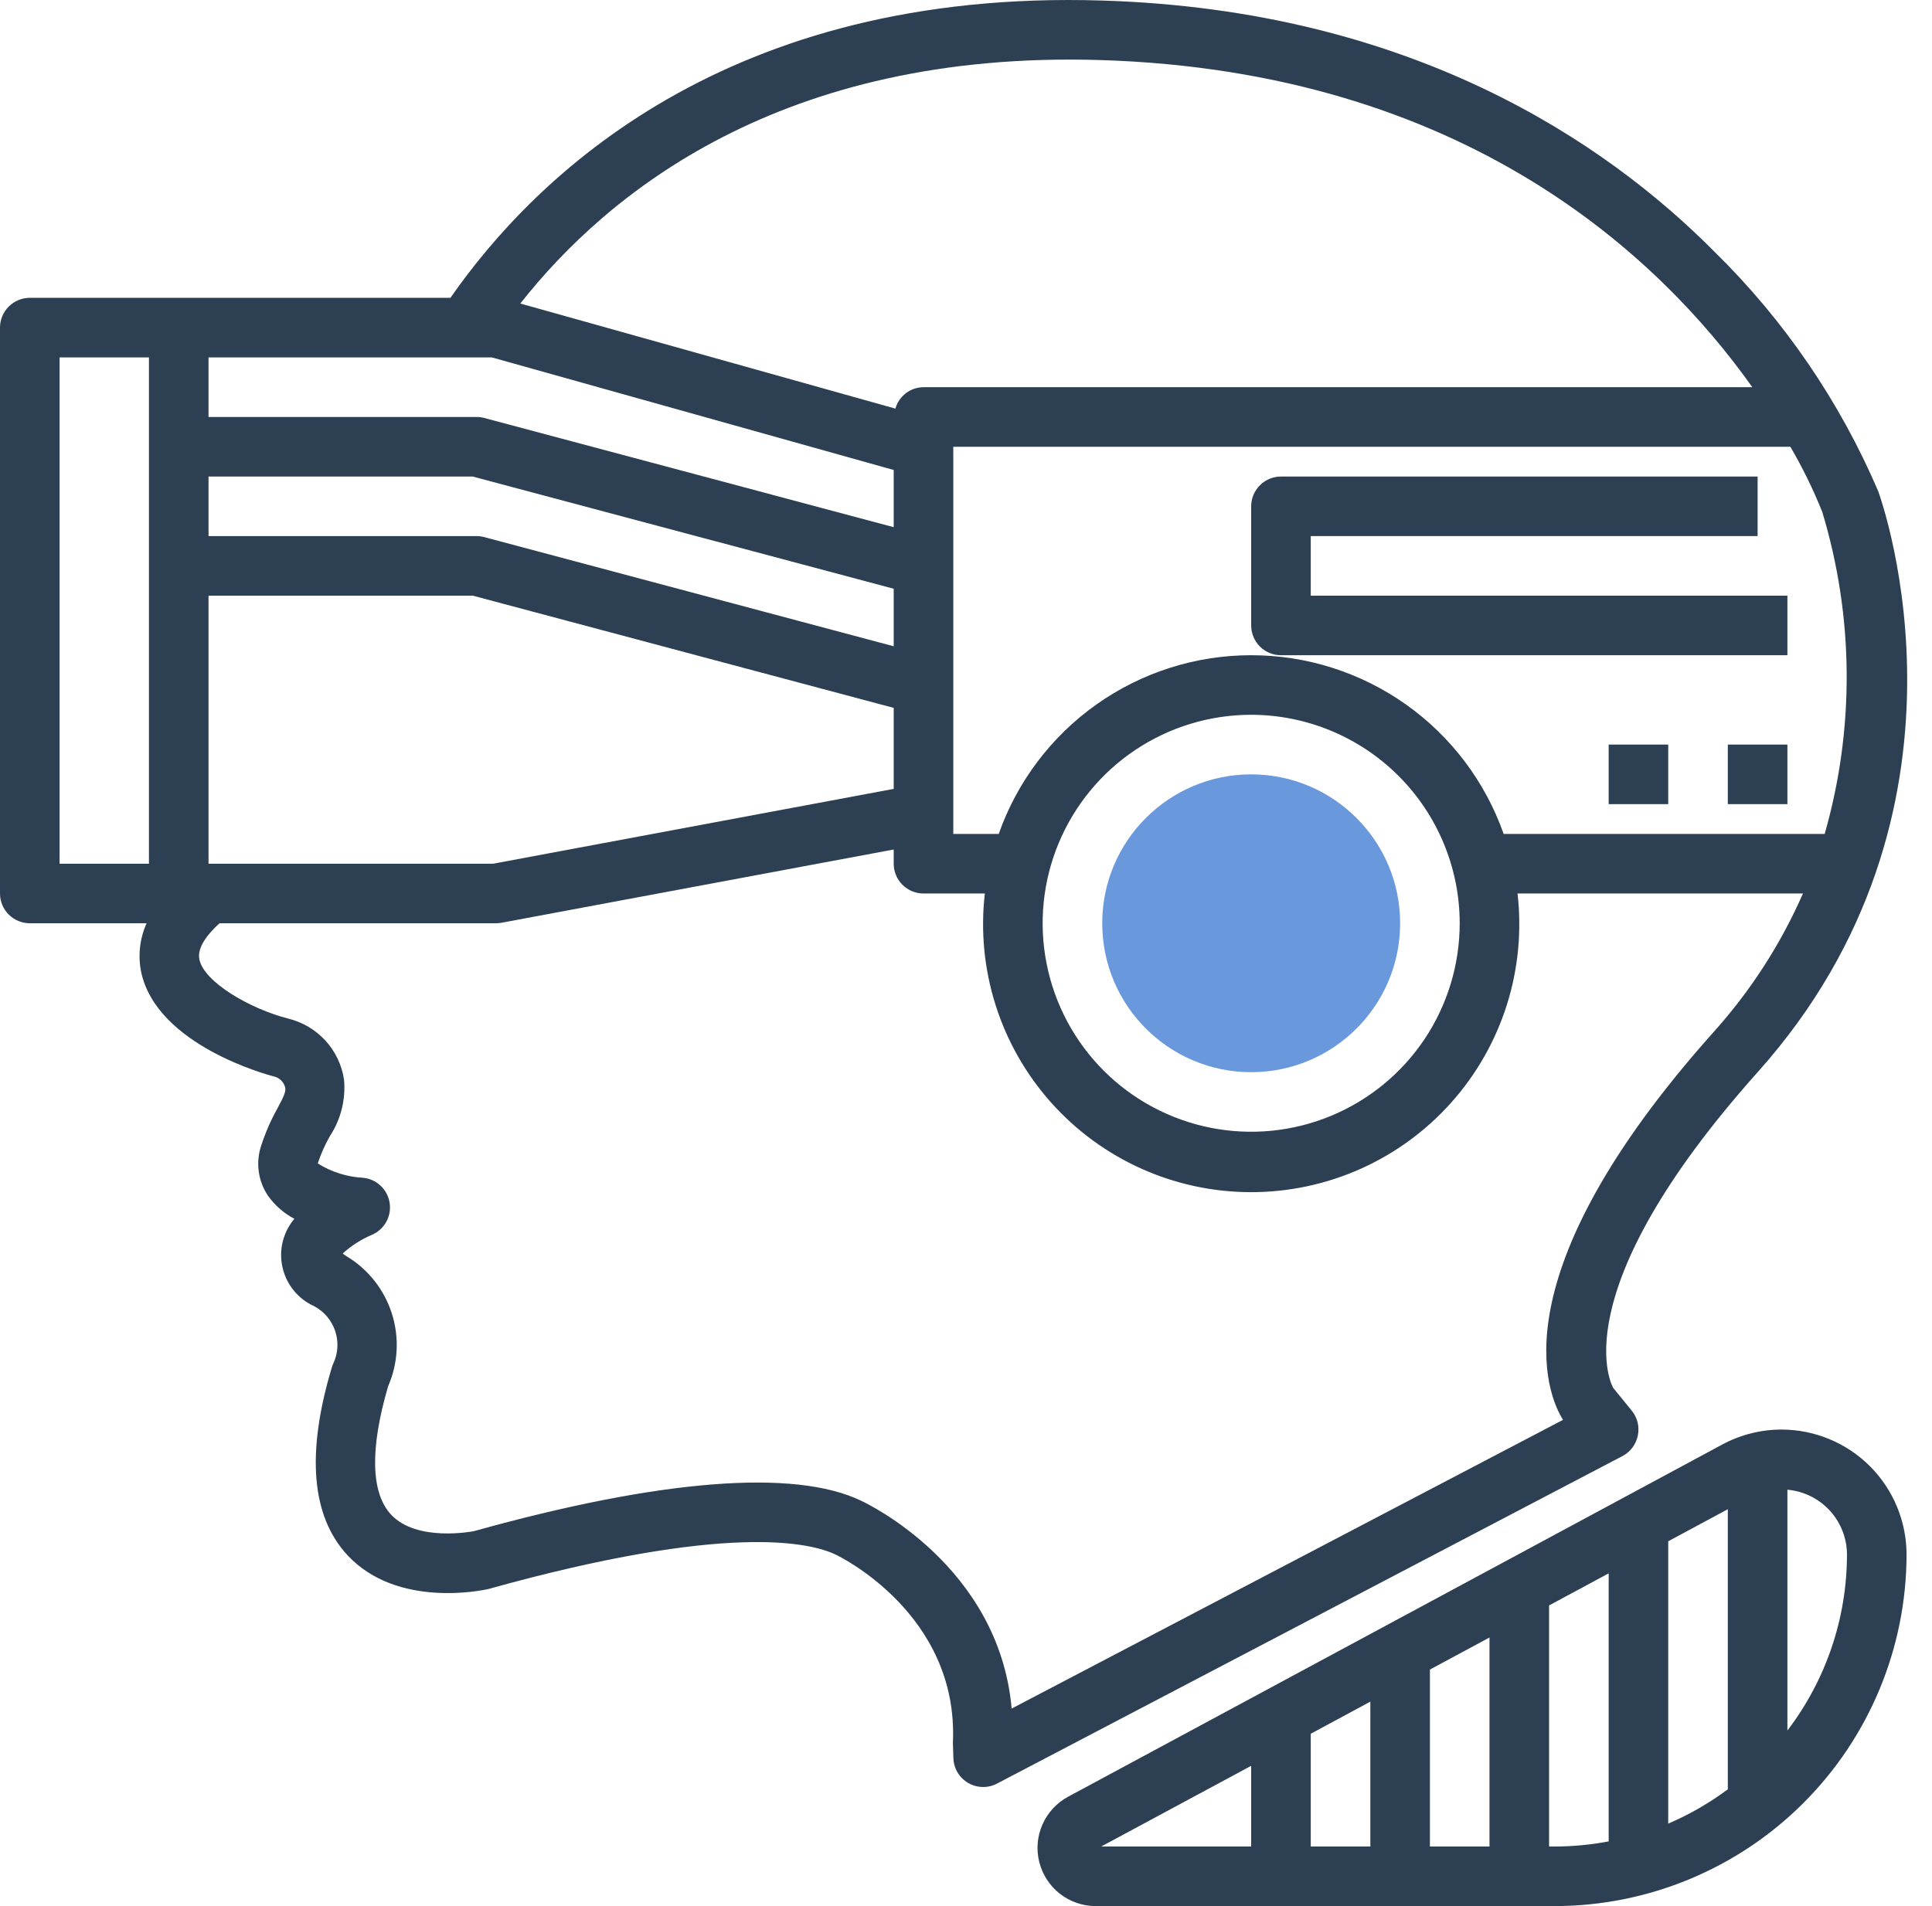
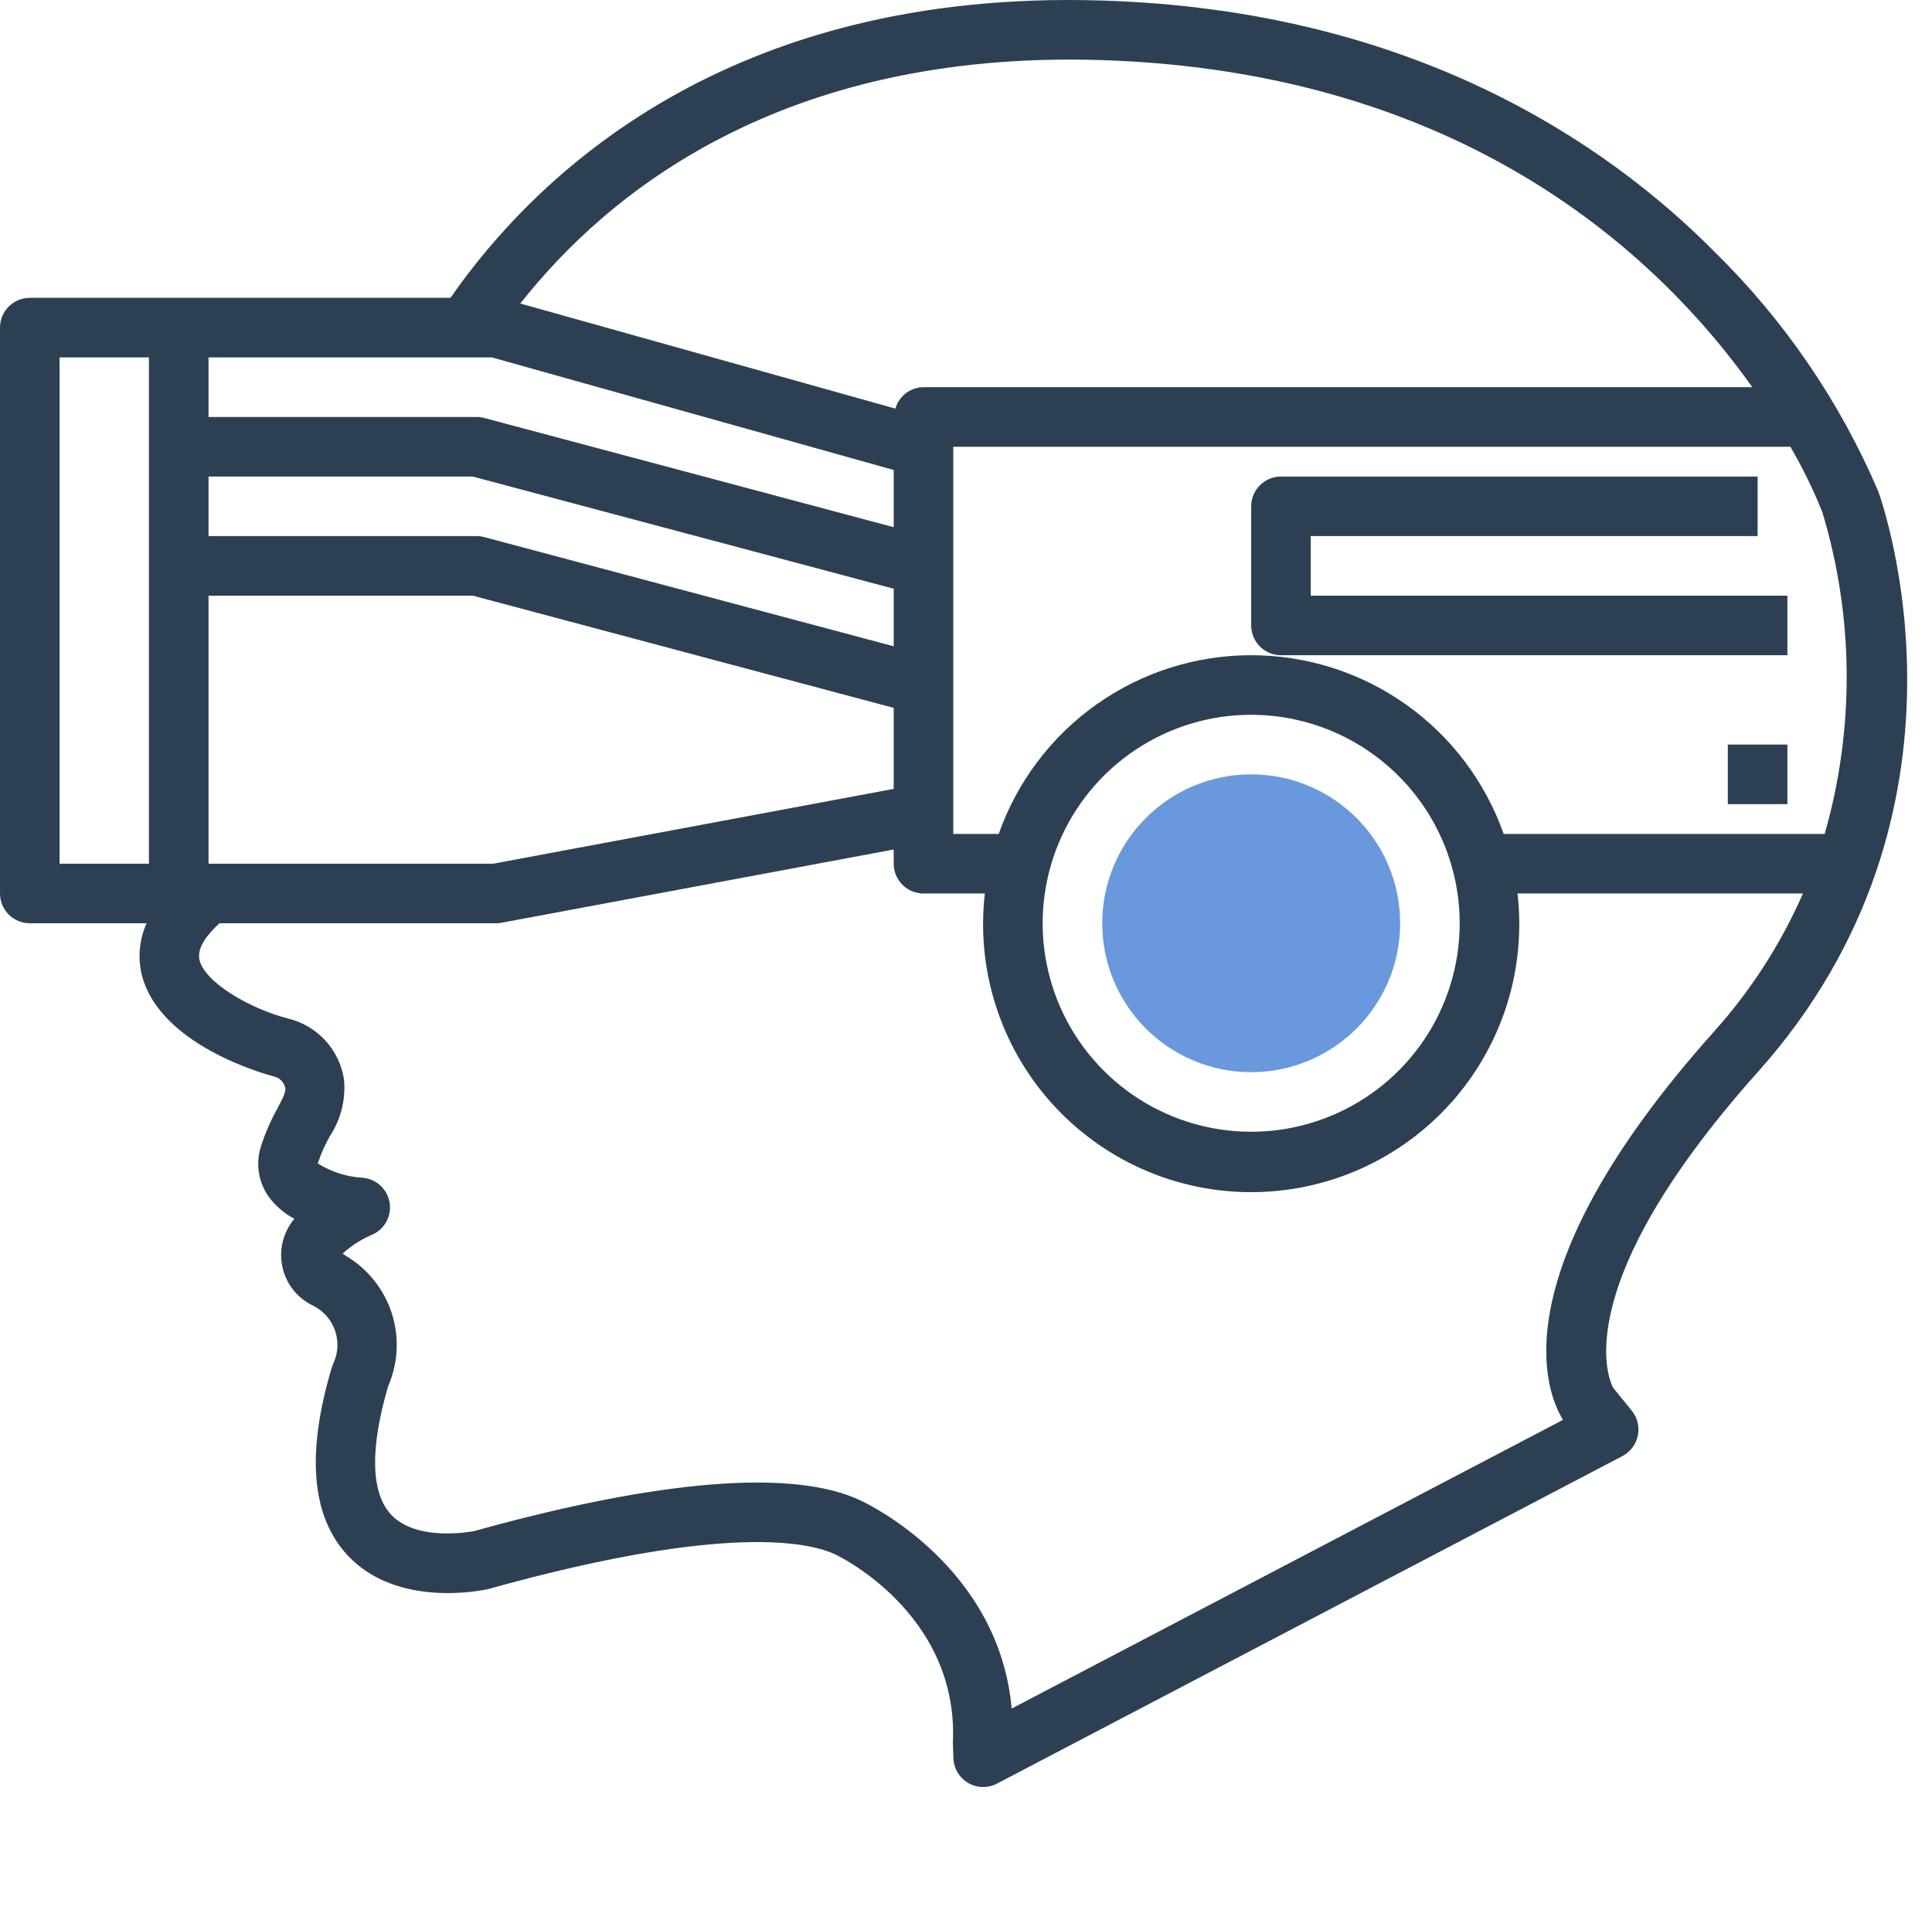
<svg xmlns="http://www.w3.org/2000/svg" width="76" height="75" viewBox="0 0 76 75" fill="none">
  <path d="M49.218 42.188C52.454 42.188 55.078 39.565 55.078 36.329C55.078 33.093 52.454 30.469 49.218 30.469C45.982 30.469 43.359 33.093 43.359 36.329C43.359 39.565 45.982 42.188 49.218 42.188Z" fill="#6999DC" />
  <path d="M64.428 56.485C64.463 56.315 64.46 56.14 64.42 55.971C64.379 55.803 64.302 55.646 64.193 55.511L63.463 54.615C63.441 54.58 61.309 50.956 69.159 42.168C78.305 31.926 74.071 19.846 73.884 19.328C72.372 15.794 70.183 12.591 67.438 9.9C63.172 5.6 55.529 0.393 43.352 0.021C28.605 -0.441 21.064 6.915 17.719 11.719H1.172C0.861 11.719 0.563 11.843 0.343 12.063C0.123 12.282 0 12.581 0 12.891L0 35.157C0 35.468 0.123 35.766 0.343 35.985C0.563 36.205 0.861 36.328 1.172 36.328H5.767C5.496 36.931 5.422 37.602 5.553 38.249C6.176 41.145 10.567 42.3 10.753 42.351C10.867 42.372 10.972 42.427 11.055 42.507C11.138 42.587 11.196 42.69 11.222 42.803C11.245 42.971 11.157 43.155 10.916 43.608C10.651 44.082 10.434 44.581 10.268 45.098C10.163 45.421 10.133 45.764 10.179 46.101C10.226 46.438 10.348 46.76 10.537 47.043C10.808 47.426 11.165 47.739 11.58 47.957C11.36 48.218 11.203 48.527 11.121 48.859C11.04 49.192 11.038 49.538 11.114 49.872C11.189 50.206 11.341 50.517 11.558 50.782C11.775 51.047 12.05 51.257 12.362 51.398C12.751 51.605 13.045 51.954 13.185 52.372C13.325 52.79 13.3 53.245 13.114 53.645C13.09 53.697 13.07 53.751 13.053 53.806C12.04 57.181 12.247 59.665 13.672 61.197C15.629 63.299 19.002 62.572 19.204 62.526C28.634 59.899 31.896 60.7 32.879 61.173C32.927 61.196 37.729 63.474 37.484 68.584L37.504 69.182C37.511 69.38 37.568 69.573 37.669 69.743C37.771 69.914 37.914 70.055 38.085 70.155C38.257 70.255 38.45 70.31 38.649 70.314C38.847 70.319 39.043 70.273 39.219 70.181L63.828 57.291C63.981 57.209 64.115 57.095 64.219 56.955C64.322 56.816 64.394 56.655 64.428 56.485ZM71.778 32.813H59.15C58.426 30.757 57.082 28.976 55.303 27.717C53.524 26.457 51.398 25.781 49.218 25.781C47.038 25.781 44.913 26.457 43.134 27.717C41.355 28.976 40.011 30.757 39.287 32.813H37.5V17.579H70.429C70.908 18.401 71.327 19.256 71.682 20.139C72.931 24.267 72.965 28.667 71.778 32.813ZM57.421 36.328C57.421 37.951 56.94 39.537 56.039 40.886C55.137 42.235 53.856 43.286 52.357 43.907C50.858 44.528 49.209 44.691 47.618 44.374C46.027 44.057 44.565 43.276 43.418 42.129C42.271 40.982 41.489 39.52 41.173 37.929C40.856 36.338 41.019 34.688 41.64 33.189C42.261 31.691 43.312 30.409 44.661 29.508C46.01 28.607 47.596 28.125 49.218 28.125C51.393 28.128 53.478 28.993 55.016 30.531C56.554 32.069 57.419 34.154 57.421 36.328ZM43.282 2.363C57.635 2.803 65.303 10.121 68.931 15.235H36.328C36.077 15.237 35.834 15.32 35.634 15.472C35.435 15.624 35.291 15.836 35.223 16.078L20.468 11.943C23.873 7.618 30.723 1.98 43.282 2.363ZM35.156 25.43L19.052 21.134C18.954 21.108 18.852 21.094 18.75 21.094H8.203V18.751H18.596L35.156 23.166V25.43ZM8.203 33.985V23.438H18.596L35.156 27.854V31.041L19.4 33.985H8.203ZM19.347 14.063L35.156 18.493V20.743L19.052 16.447C18.954 16.42 18.852 16.407 18.75 16.407H8.203V14.063H19.347ZM2.344 14.063H5.859V33.985H2.344V14.063ZM39.796 67.228C39.3 61.623 34.098 59.154 33.876 59.052C31.255 57.785 25.964 58.205 18.629 60.251C18.608 60.251 16.403 60.69 15.384 59.597C14.586 58.74 14.549 56.997 15.267 54.55C15.663 53.642 15.715 52.622 15.413 51.679C15.111 50.736 14.476 49.935 13.626 49.426C13.566 49.387 13.517 49.353 13.481 49.323C13.819 49.016 14.206 48.767 14.626 48.589C14.867 48.487 15.066 48.307 15.194 48.079C15.321 47.851 15.368 47.586 15.327 47.328C15.287 47.07 15.161 46.833 14.971 46.654C14.78 46.475 14.535 46.365 14.274 46.342C13.645 46.308 13.034 46.114 12.5 45.778C12.623 45.406 12.782 45.046 12.976 44.705C13.409 44.047 13.605 43.262 13.533 42.478C13.447 41.905 13.191 41.37 12.8 40.943C12.408 40.516 11.898 40.215 11.334 40.078C9.838 39.695 8.035 38.648 7.844 37.757C7.74 37.266 8.203 36.719 8.637 36.328H19.508C19.58 36.328 19.652 36.322 19.724 36.309L35.156 33.426V33.985C35.156 34.296 35.279 34.594 35.499 34.813C35.719 35.033 36.017 35.157 36.328 35.157H38.741C38.571 36.634 38.715 38.13 39.164 39.547C39.613 40.965 40.356 42.271 41.346 43.381C42.335 44.491 43.548 45.379 44.905 45.987C46.261 46.595 47.731 46.909 49.218 46.909C50.705 46.909 52.175 46.595 53.532 45.987C54.888 45.379 56.101 44.491 57.091 43.381C58.08 42.271 58.824 40.965 59.273 39.547C59.722 38.13 59.866 36.634 59.696 35.157H70.924C70.05 37.15 68.863 38.991 67.408 40.609C58.829 50.219 60.868 54.88 61.485 55.868L39.796 67.228Z" fill="#2D4053" />
-   <path d="M70.084 56.25C69.271 56.25 68.47 56.452 67.754 56.836L42.016 70.697C41.568 70.939 41.213 71.323 41.008 71.789C40.802 72.255 40.758 72.777 40.883 73.27C41.007 73.764 41.293 74.203 41.694 74.516C42.096 74.829 42.59 74.999 43.1 75H61.164C64.831 74.996 68.347 73.538 70.94 70.946C73.534 68.354 74.993 64.839 74.999 61.172C74.999 59.868 74.481 58.617 73.56 57.694C72.638 56.772 71.388 56.252 70.084 56.25ZM67.968 59.384V70.405C67.243 70.946 66.456 71.399 65.624 71.755V60.646L67.968 59.384ZM56.249 65.694L58.593 64.432V72.656H56.249V65.694ZM53.906 72.656H51.562V68.219L53.906 66.956V72.656ZM49.218 69.481V72.656H43.32L49.218 69.481ZM60.937 72.656V63.17L63.281 61.908V72.455C62.583 72.587 61.874 72.655 61.164 72.656H60.937ZM70.312 68.086V58.617C70.951 58.673 71.546 58.966 71.98 59.439C72.414 59.912 72.655 60.53 72.655 61.172C72.653 63.673 71.83 66.104 70.312 68.092V68.086Z" fill="#2D4053" />
  <path d="M51.562 21.094H69.14V18.751H50.39C50.079 18.751 49.781 18.874 49.562 19.094C49.342 19.314 49.218 19.612 49.218 19.922V24.61C49.218 24.921 49.342 25.219 49.562 25.439C49.781 25.658 50.079 25.782 50.39 25.782H70.312V23.438H51.562V21.094Z" fill="#2D4053" />
  <path d="M70.312 29.297H67.968V31.641H70.312V29.297Z" fill="#2D4053" />
-   <path d="M65.624 29.297H63.281V31.641H65.624V29.297Z" fill="#2D4053" />
</svg>